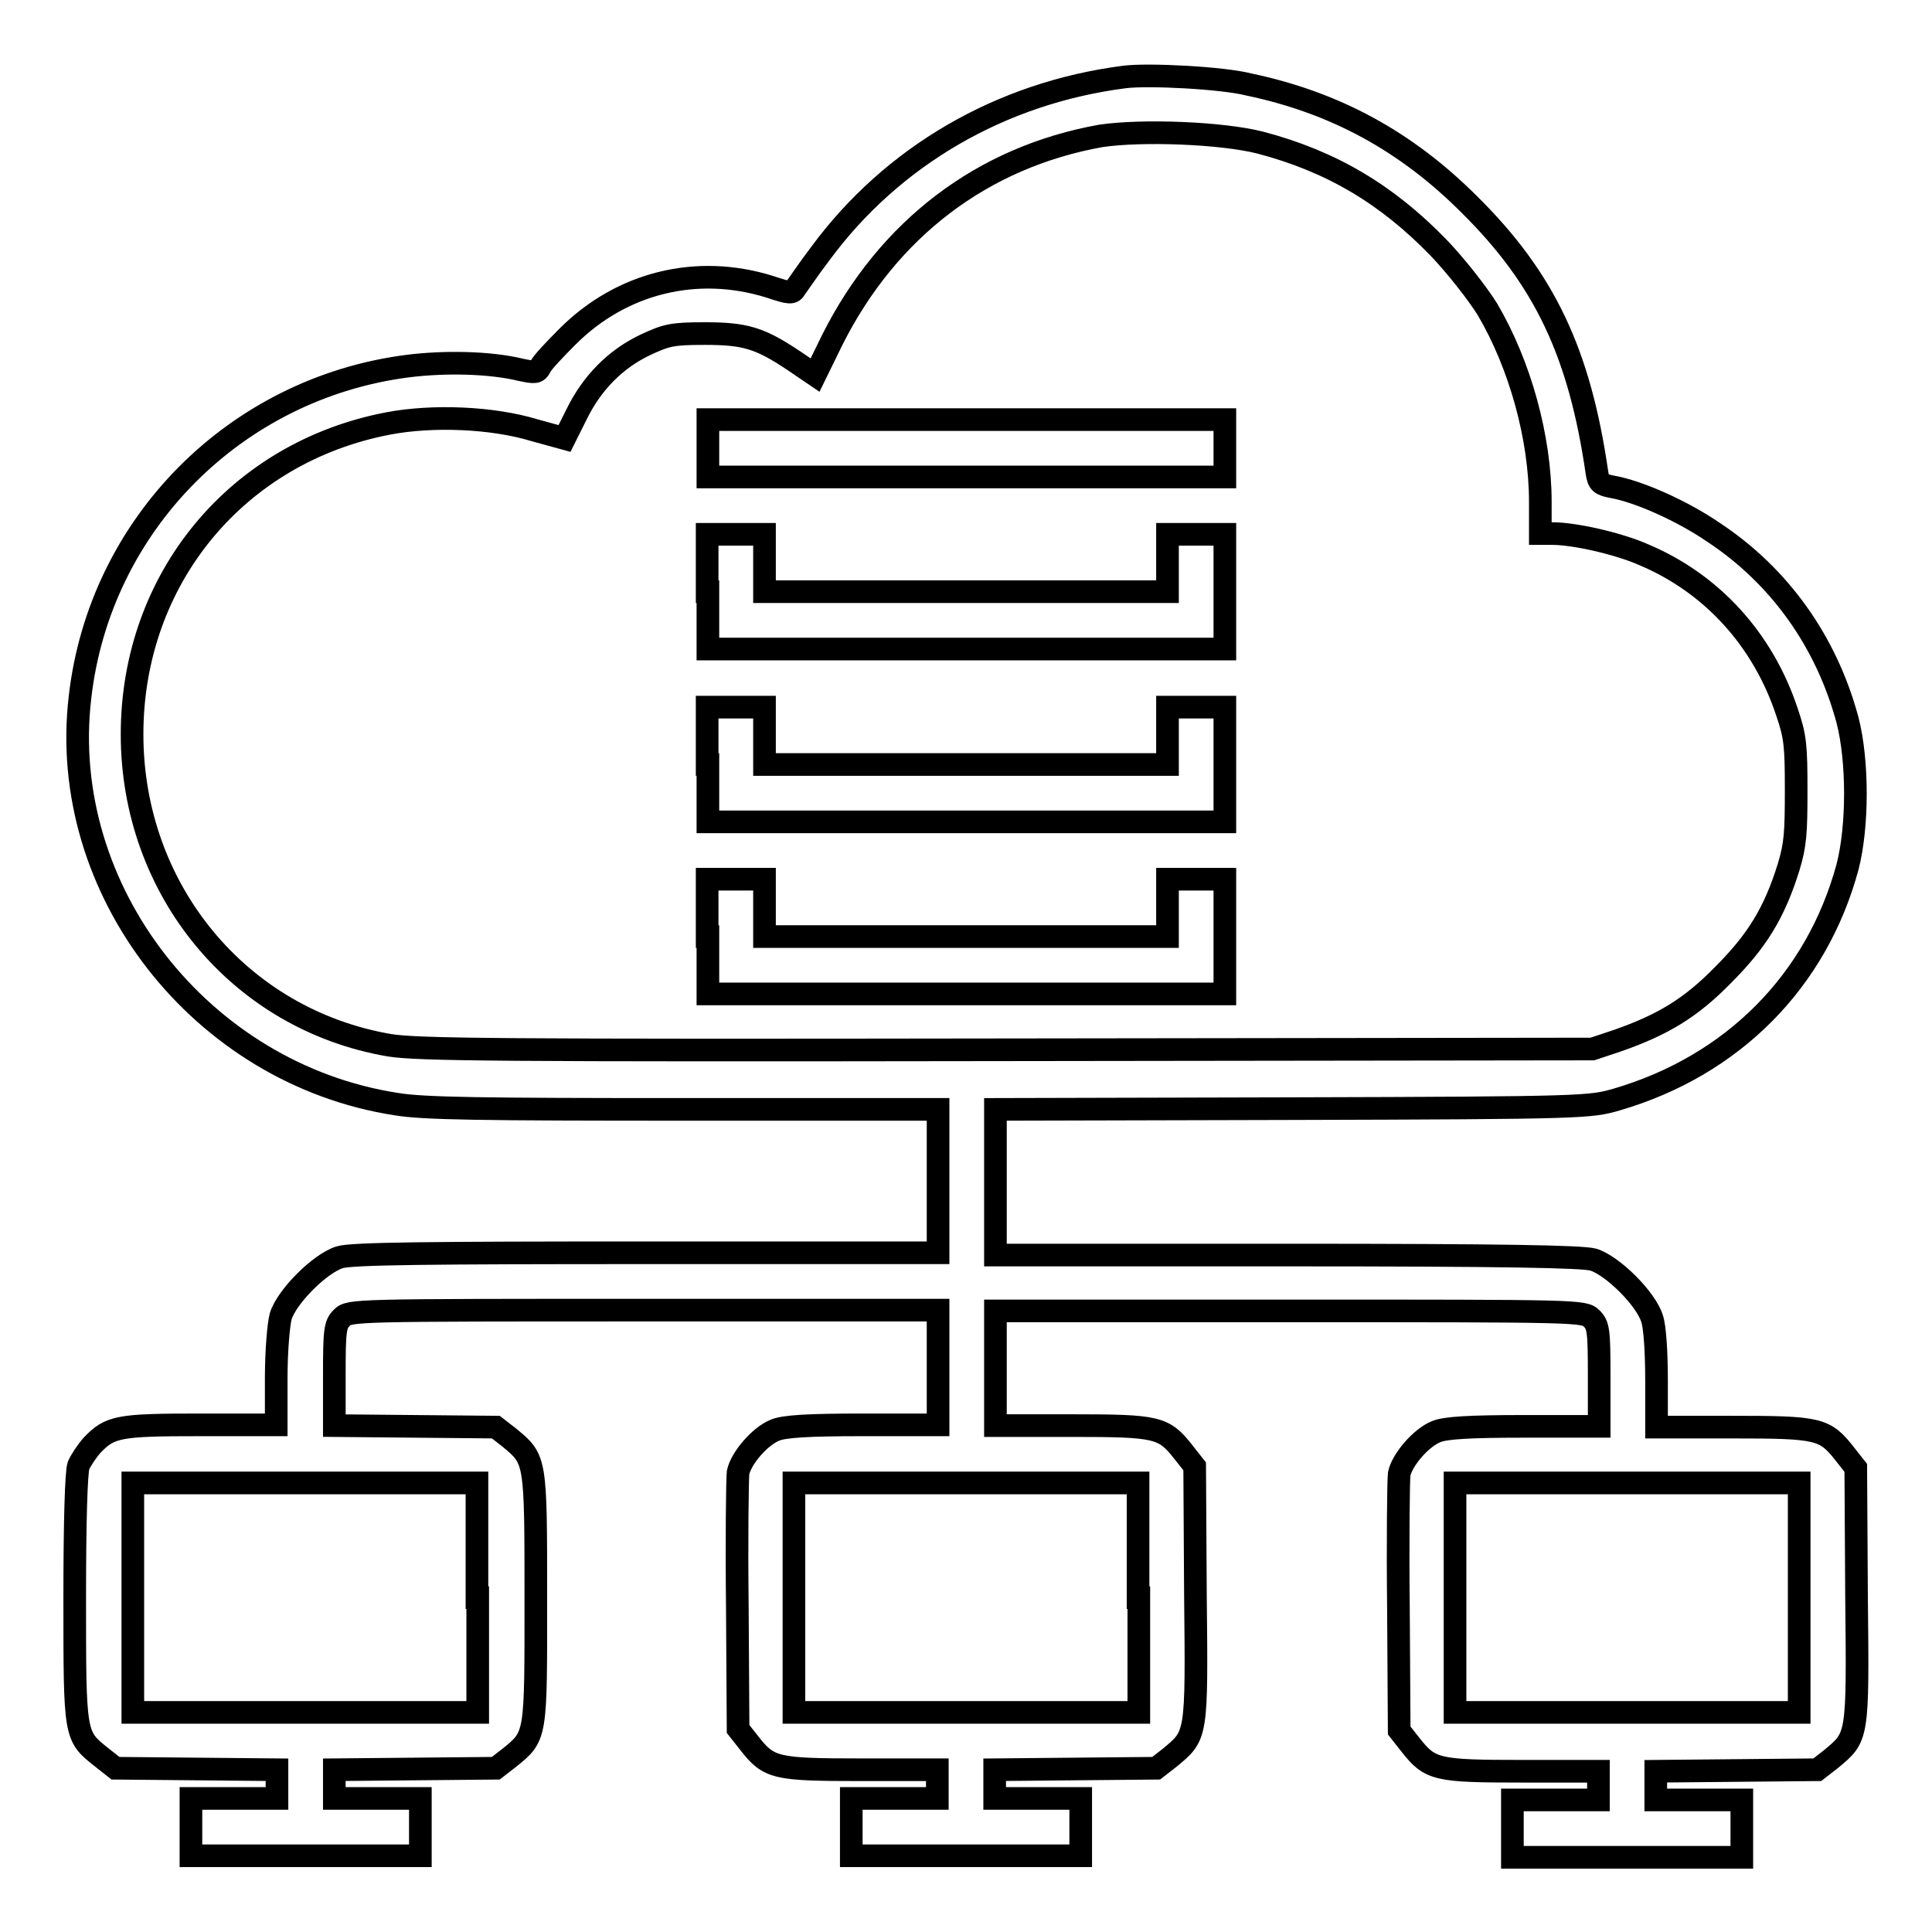
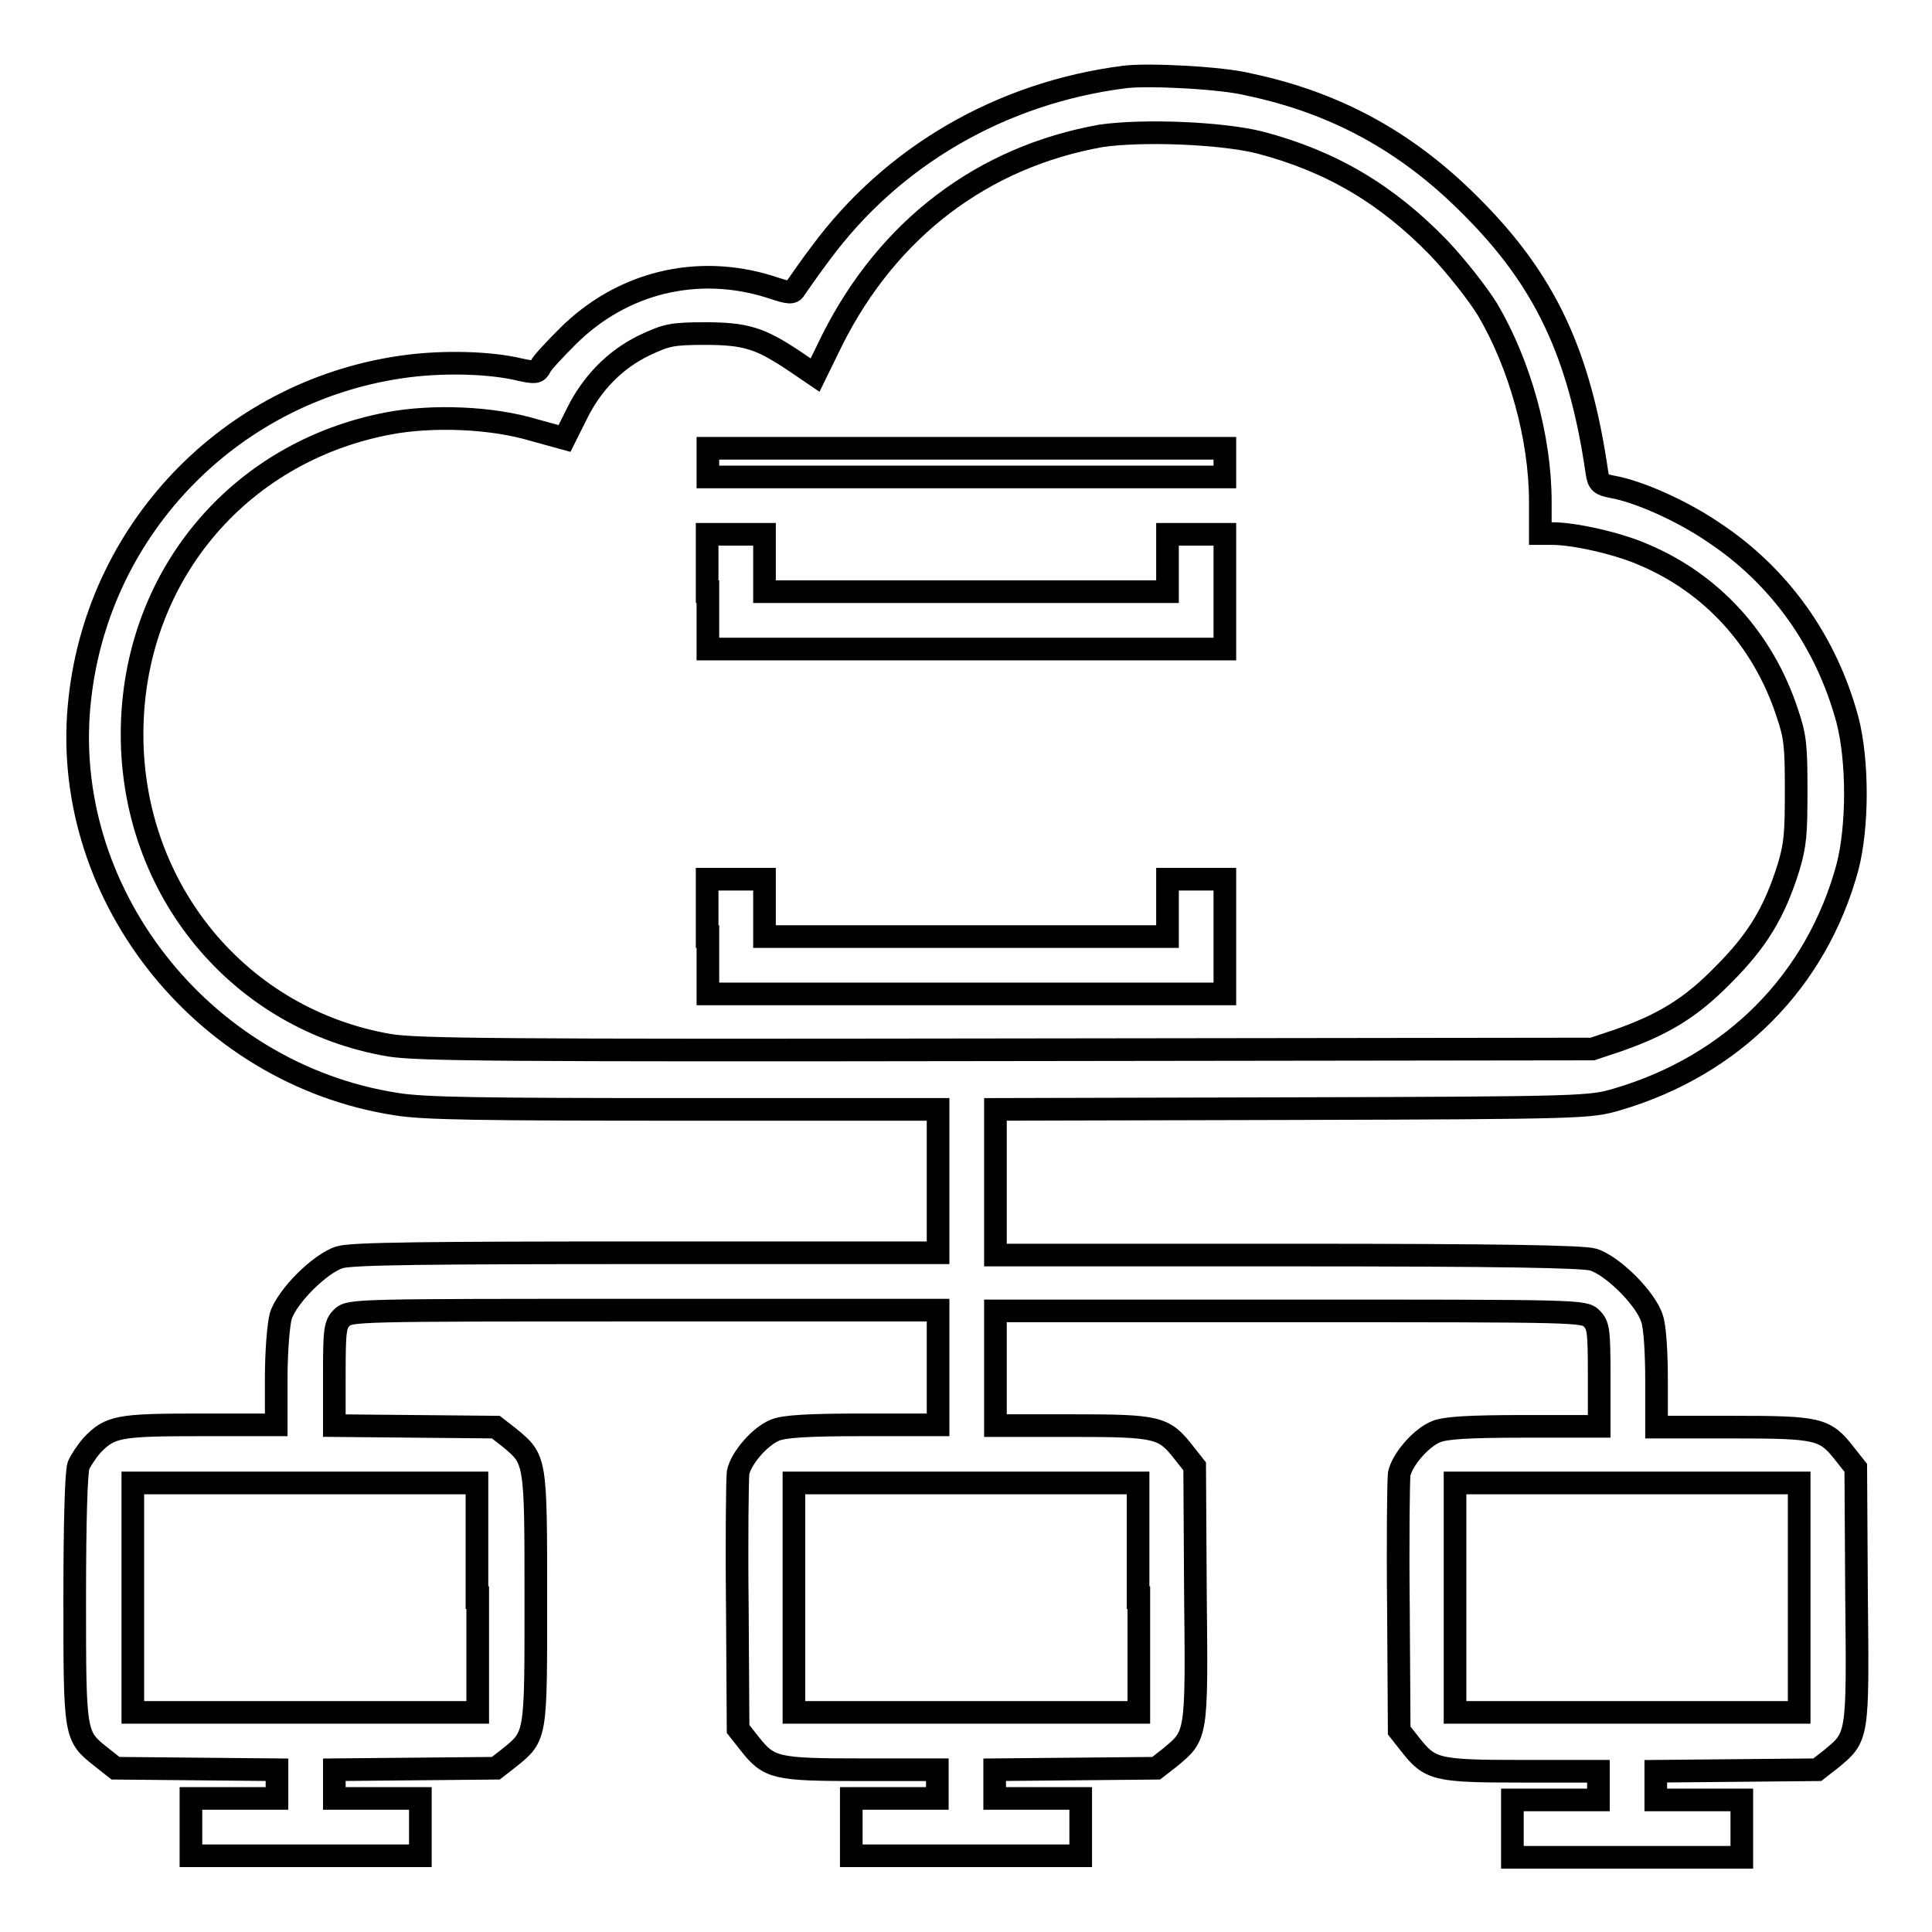
<svg xmlns="http://www.w3.org/2000/svg" version="1.1" x="0px" y="0px" viewBox="0 0 256 256" enable-background="new 0 0 256 256" xml:space="preserve">
  <g>
    <g>
      <g>
        <path stroke-width="3" fill-opacity="0" stroke="#000000" d="M149,10.2c-16.4,2.1-30.8,10.5-40.3,23.4c-1.6,2.1-3,4.2-3.3,4.6c-0.4,0.7-0.7,0.7-3.4-0.2c-9.6-3-19.6-0.6-26.8,6.6c-1.7,1.7-3.4,3.5-3.6,4c-0.4,0.8-0.7,0.8-2.6,0.4c-4.1-1-10.1-1.1-14.9-0.5c-22.9,2.9-40.9,21-43.5,43.9c-3,25.5,16,49.9,41.9,53.9c3.6,0.6,11.2,0.7,38.2,0.7h33.6v9.5v9.5H85.6c-28.8,0-39.1,0.1-40.6,0.6c-2.6,0.8-7,5.2-7.8,7.8c-0.3,1.1-0.6,4.7-0.6,8.2v6.2h-10c-10.9,0-12,0.2-14.4,2.7c-0.7,0.8-1.5,2-1.8,2.7c-0.3,0.9-0.5,7.3-0.5,17.6c0,18.3,0,18.2,3.5,21l1.9,1.5l10.7,0.1l10.7,0.1v1.9v1.9h-5.7h-5.7v3.8v3.8h15.2h15.2v-3.8v-3.8H50h-5.7v-1.9v-1.9l10.7-0.1l10.7-0.1l1.8-1.4c3.6-2.9,3.5-2.8,3.5-21.2c0-18.4,0-18.3-3.5-21.2l-1.8-1.4l-10.7-0.1l-10.7-0.1v-6.7c0-6,0.1-6.7,1-7.6c1-1,1.6-1,40-1h39v7.6v7.6h-10c-7.3,0-10.4,0.2-11.6,0.7c-2,0.8-4.5,3.7-4.9,5.6c-0.1,0.9-0.2,8.9-0.1,17.8l0.1,16.2l1.5,1.9c2.6,3.3,3.4,3.5,14.8,3.5h10.1v1.9v1.9h-5.7h-5.7v3.8v3.8H128h15.2v-3.8v-3.8h-5.7h-5.7v-1.9v-1.9l10.7-0.1l10.7-0.1l1.8-1.4c3.6-3,3.6-2.7,3.4-21.7l-0.1-16.9l-1.5-1.9c-2.6-3.3-3.4-3.5-14.8-3.5h-10.1v-7.6v-7.6h39c38.4,0,39,0,40,1c0.9,0.9,1,1.6,1,7.6v6.7h-10c-7.3,0-10.4,0.2-11.6,0.7c-2,0.8-4.5,3.7-4.9,5.6c-0.1,0.9-0.2,8.9-0.1,17.8l0.1,16.2l1.5,1.9c2.6,3.3,3.4,3.5,14.8,3.5h10.1v1.9v1.9h-5.7h-5.7v3.8v3.8h15.2h15.2v-3.8v-3.8h-5.7h-5.7v-1.9v-1.9l10.7-0.1l10.7-0.1l1.8-1.4c3.6-3,3.6-2.7,3.4-21.7l-0.1-16.9l-1.5-1.9c-2.6-3.3-3.4-3.5-14.8-3.5h-10.1v-6.2c0-3.5-0.2-7.1-0.6-8.2c-0.8-2.6-5.2-7-7.8-7.8c-1.5-0.4-11.8-0.6-40.6-0.6h-38.6v-9.5V147l39.4-0.1c38.8-0.1,39.4-0.2,42.9-1.2c15.4-4.5,26.5-15.7,30.6-30.8c1.4-5.4,1.4-14.1,0-19.5c-2.8-10.4-9-19.1-17.8-24.9c-4.1-2.8-9.9-5.4-13.4-6c-1.5-0.3-1.8-0.5-2-1.9c-2.3-15.8-6.9-25.6-16.9-35.5c-8.4-8.4-17.8-13.5-29.2-15.9C162,10.3,152.1,9.8,149,10.2z M167,18.9c9.5,2.5,16.8,6.9,23.6,13.9c2.3,2.4,5.2,6.1,6.5,8.2c4.3,7.3,7,17,7,25.5v4.2h1.6c2.9,0,8.7,1.3,12.1,2.8c9,3.8,15.8,11.2,19,20.9c1.1,3.2,1.2,4.5,1.2,10.3c0,5.7-0.1,7.2-1,10.2c-1.9,6.1-4.2,9.8-8.7,14.3c-4.3,4.4-8,6.6-14,8.7l-3.3,1.1l-77.6,0.1c-67.8,0.1-78,0-81.8-0.6c-19.9-3.4-34.1-20.6-34.1-41.2c0-20.6,13.9-37.4,34-41.2c5.8-1.1,13.7-0.8,19.3,0.9l4,1.1l1.6-3.2c2-4.1,5.1-7.3,9.1-9.2c2.8-1.3,3.5-1.5,7.9-1.5c5.4,0,7.3,0.6,11.8,3.6l2.8,1.9l2.3-4.7c7.4-14.7,19.9-24.2,35.6-27C151.4,17.2,161.9,17.6,167,18.9z M63.3,211.7v15.2H40.5H17.6v-15.2v-15.2h22.8h22.8V211.7z M150.9,211.7v15.2H128h-22.8v-15.2v-15.2H128h22.8V211.7z M238.4,211.7v15.2h-22.8h-22.8v-15.2v-15.2h22.8h22.8V211.7z" />
-         <path stroke-width="3" fill-opacity="0" stroke="#000000" d="M93.8,59.4v3.8H128h34.3v-3.8v-3.8H128H93.8V59.4z" />
+         <path stroke-width="3" fill-opacity="0" stroke="#000000" d="M93.8,59.4v3.8H128h34.3v-3.8H128H93.8V59.4z" />
        <path stroke-width="3" fill-opacity="0" stroke="#000000" d="M93.8,78.4V86H128h34.3v-7.6v-7.6h-3.8h-3.8v3.8v3.8H128h-26.7v-3.8v-3.8h-3.8h-3.8V78.4L93.8,78.4z" />
-         <path stroke-width="3" fill-opacity="0" stroke="#000000" d="M93.8,101.3v7.6H128h34.3v-7.6v-7.6h-3.8h-3.8v3.8v3.8H128h-26.7v-3.8v-3.8h-3.8h-3.8V101.3L93.8,101.3z" />
        <path stroke-width="3" fill-opacity="0" stroke="#000000" d="M93.8,124.1v7.6H128h34.3v-7.6v-7.6h-3.8h-3.8v3.8v3.8H128h-26.7v-3.8v-3.8h-3.8h-3.8V124.1L93.8,124.1z" />
      </g>
    </g>
  </g>
</svg>